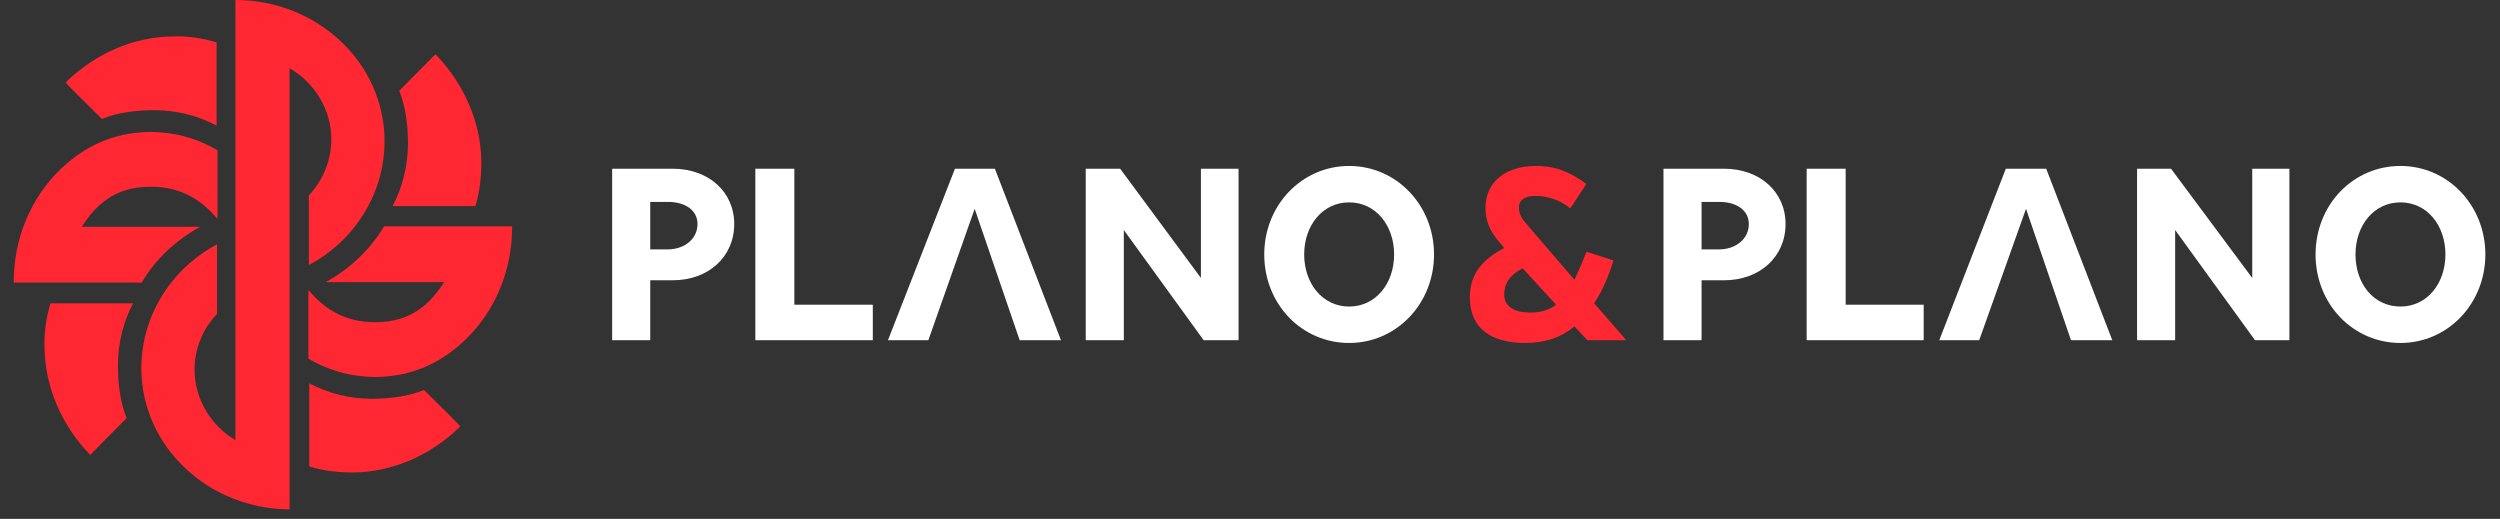
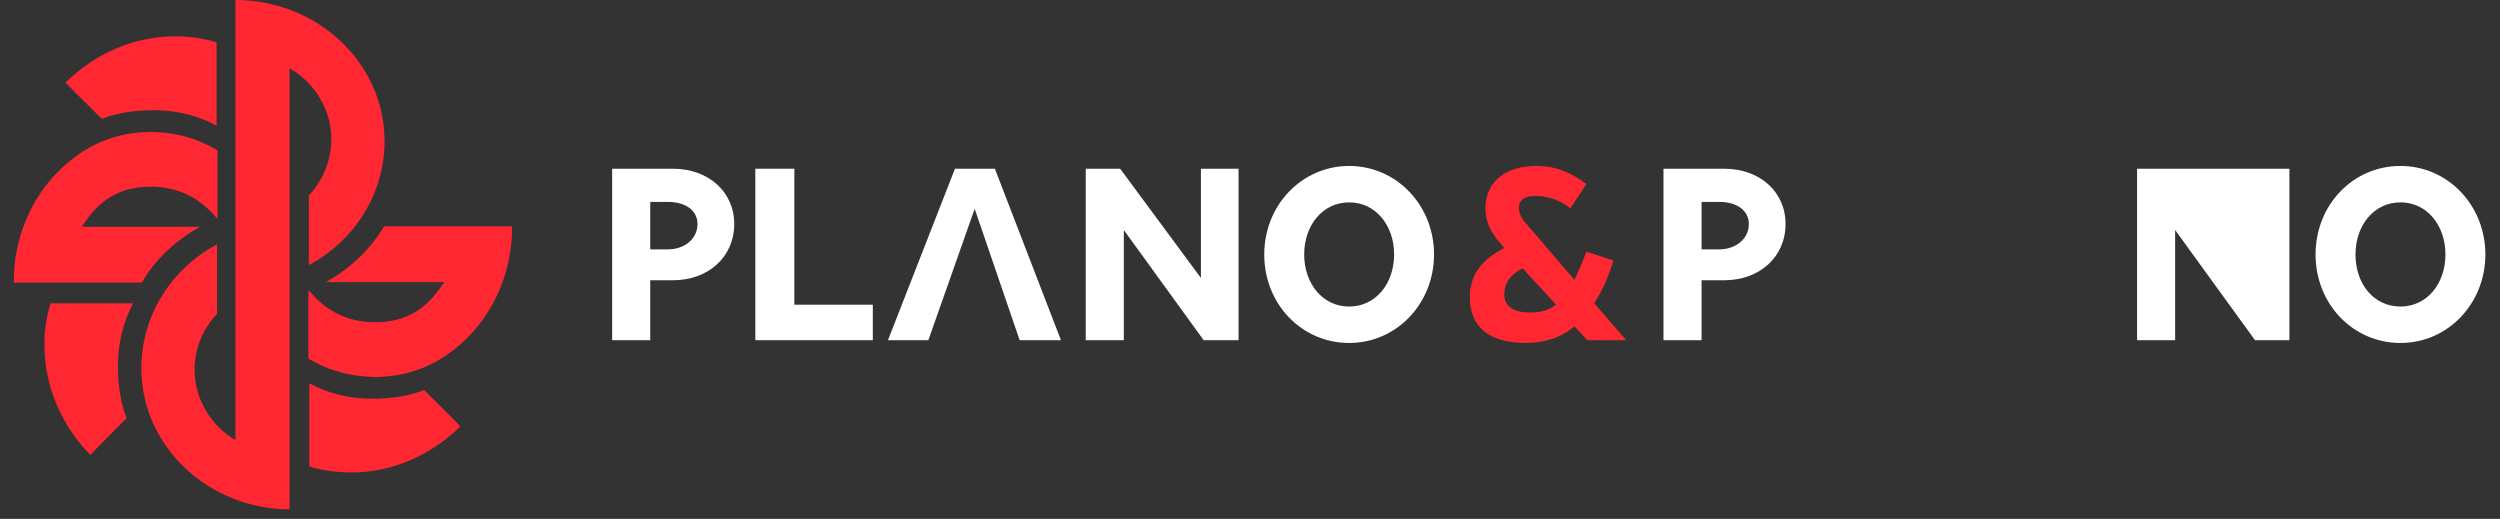
<svg xmlns="http://www.w3.org/2000/svg" width="212" height="44" viewBox="0 0 212 44" fill="none">
  <rect x="0" y="0" width="212" height="44" fill="#333333" stroke="none" />
  <path d="M56.62 21.148C58.06 21.148 59.149 20.249 59.149 18.998C59.149 17.826 58.099 17.122 56.659 17.122H55.141V21.148H56.62ZM51.911 14.307H57.048C60.083 14.307 62.262 16.262 62.262 18.998C62.262 21.774 60.083 23.767 57.048 23.767H55.141V28.849H51.911V14.307Z" fill="white" />
  <path d="M64.052 14.307H67.36V25.839H74.014V28.849H64.052V14.307Z" fill="white" />
  <path d="M82.653 17.708L78.723 28.849H75.299L80.98 14.307H84.366L89.969 28.849H86.467L82.653 17.708Z" fill="white" />
  <path d="M105.029 28.849H102.071L95.3 19.506V28.849H92.071V14.307H94.989L101.838 23.572V14.307H105.029V28.849Z" fill="white" />
  <path d="M114.407 25.995C116.664 25.995 118.221 24.041 118.221 21.578C118.221 19.116 116.664 17.161 114.407 17.161C112.15 17.161 110.594 19.116 110.594 21.578C110.594 24.041 112.15 25.995 114.407 25.995ZM114.407 14.073C118.415 14.073 121.606 17.395 121.606 21.578C121.606 25.761 118.415 29.084 114.407 29.084C110.399 29.084 107.208 25.8 107.208 21.578C107.208 17.395 110.399 14.073 114.407 14.073Z" fill="white" />
  <path d="M145.772 21.148C147.212 21.148 148.301 20.249 148.301 18.998C148.301 17.826 147.251 17.122 145.811 17.122H144.293V21.148H145.772ZM141.063 14.307H146.2C149.235 14.307 151.414 16.262 151.414 18.998C151.414 21.774 149.235 23.767 146.2 23.767H144.293V28.849H141.063V14.307Z" fill="white" />
-   <path d="M153.205 14.307H156.512V25.839H163.128V28.849H153.205V14.307Z" fill="white" />
-   <path d="M171.805 17.708L167.836 28.849H164.451L170.093 14.307H173.518L179.121 28.849H175.619L171.805 17.708Z" fill="white" />
-   <path d="M194.142 28.849H191.224L184.453 19.506V28.849H181.223V14.307H184.102L190.99 23.572V14.307H194.142V28.849Z" fill="white" />
+   <path d="M194.142 28.849H191.224L184.453 19.506V28.849H181.223V14.307H184.102V14.307H194.142V28.849Z" fill="white" />
  <path d="M203.559 25.995C205.816 25.995 207.373 24.041 207.373 21.578C207.373 19.116 205.816 17.161 203.559 17.161C201.302 17.161 199.746 19.116 199.746 21.578C199.746 24.041 201.263 25.995 203.559 25.995ZM203.559 14.073C207.567 14.073 210.758 17.395 210.758 21.578C210.758 25.761 207.567 29.084 203.559 29.084C199.551 29.084 196.36 25.8 196.36 21.578C196.36 17.395 199.512 14.073 203.559 14.073Z" fill="white" />
  <path d="M129.117 22.751C127.988 23.337 127.56 24.08 127.56 24.979C127.56 25.917 128.3 26.504 129.739 26.504C130.634 26.504 131.374 26.308 131.957 25.839L129.117 22.751ZM134.604 28.849L133.514 27.676C132.385 28.615 131.023 29.084 129.35 29.084C126.432 29.084 124.642 27.833 124.642 25.214C124.642 23.181 125.77 21.969 127.56 21.031L127.21 20.601C126.432 19.741 125.965 18.803 125.965 17.669C125.965 15.285 127.833 14.073 130.245 14.073C131.996 14.073 133.164 14.62 134.526 15.597L133.164 17.669C132.23 16.926 131.218 16.614 130.167 16.614C129.311 16.614 128.805 16.965 128.805 17.591C128.805 18.216 129.117 18.646 129.584 19.155L133.514 23.728C133.825 23.064 134.176 22.282 134.526 21.344L136.822 22.086C136.394 23.494 135.849 24.706 135.187 25.722L137.911 28.849H134.604Z" fill="#FF2732" />
  <path d="M24.555 5.785C26.656 6.997 28.096 9.265 28.096 11.806C28.096 13.643 27.357 15.324 26.189 16.575V22.477C30.003 20.445 32.61 16.496 32.61 11.962C32.61 5.355 26.928 0 19.963 0V37.41L20.041 37.371C17.939 36.159 16.5 33.892 16.5 31.351C16.5 29.514 17.239 27.833 18.406 26.621V20.718C14.593 22.751 11.986 26.699 11.986 31.234C11.986 37.84 17.667 43.196 24.633 43.196H24.555V5.785Z" fill="#FF2732" />
-   <path d="M33.855 7.701C34.4 9.03 34.595 10.633 34.595 12.157C34.595 14.073 34.128 15.91 33.272 17.513L33.31 17.474H40.315C40.704 16.184 40.821 14.894 40.821 13.721C40.782 10.359 39.342 7.115 37.007 4.691L36.929 4.613C36.891 4.613 35.762 5.786 33.855 7.701Z" fill="#FF2732" />
  <path d="M35.956 33.071C34.633 33.618 33.038 33.814 31.52 33.814C29.613 33.814 27.785 33.345 26.189 32.485L26.228 32.524V39.56C27.512 39.951 28.796 40.068 29.964 40.068C33.31 40.029 36.54 38.583 38.953 36.237L39.031 36.159C39.031 36.12 37.863 34.947 35.956 33.071Z" fill="#FF2732" />
  <path d="M10.74 35.455C10.195 34.126 10.001 32.523 10.001 30.999C10.001 29.084 10.468 27.246 11.324 25.644L11.285 25.722H4.281C3.891 27.012 3.736 28.302 3.775 29.474C3.814 32.836 5.253 36.081 7.588 38.505L7.666 38.583C7.666 38.544 8.833 37.371 10.74 35.455Z" fill="#FF2732" />
  <path d="M8.639 10.085C9.962 9.538 11.557 9.343 13.075 9.343C14.982 9.343 16.811 9.812 18.406 10.672L18.367 10.633V3.596C17.083 3.205 15.838 3.049 14.632 3.088C11.285 3.127 8.055 4.574 5.643 6.919L5.565 6.997C5.565 7.036 6.732 8.209 8.639 10.085Z" fill="#FF2732" />
  <path d="M32.571 19.194H43.428V19.272C43.428 22.868 42.027 26.347 39.459 28.81C37.785 30.413 35.567 31.742 32.571 31.937L31.871 31.976H31.832H31.793L31.092 31.937C29.186 31.82 27.551 31.234 26.15 30.413V24.627C26.15 24.627 26.15 24.627 26.189 24.627C27.434 26.113 29.147 27.325 31.832 27.325C34.984 27.325 36.54 25.644 37.669 23.924H27.629C29.73 22.751 31.404 21.148 32.571 19.194Z" fill="#FF2732" />
  <path d="M12.024 23.963H1.167V23.884C1.167 20.288 2.568 16.809 5.137 14.346C6.81 12.744 9.028 11.415 12.024 11.219L12.725 11.18H12.764H12.803L13.503 11.219C15.41 11.336 17.044 11.923 18.445 12.744V18.529C18.445 18.529 18.445 18.529 18.406 18.529C17.161 17.044 15.449 15.832 12.764 15.832C9.612 15.832 8.055 17.513 6.927 19.233H16.966C14.865 20.405 13.153 22.008 12.024 23.963Z" fill="#FF2732" />
</svg>